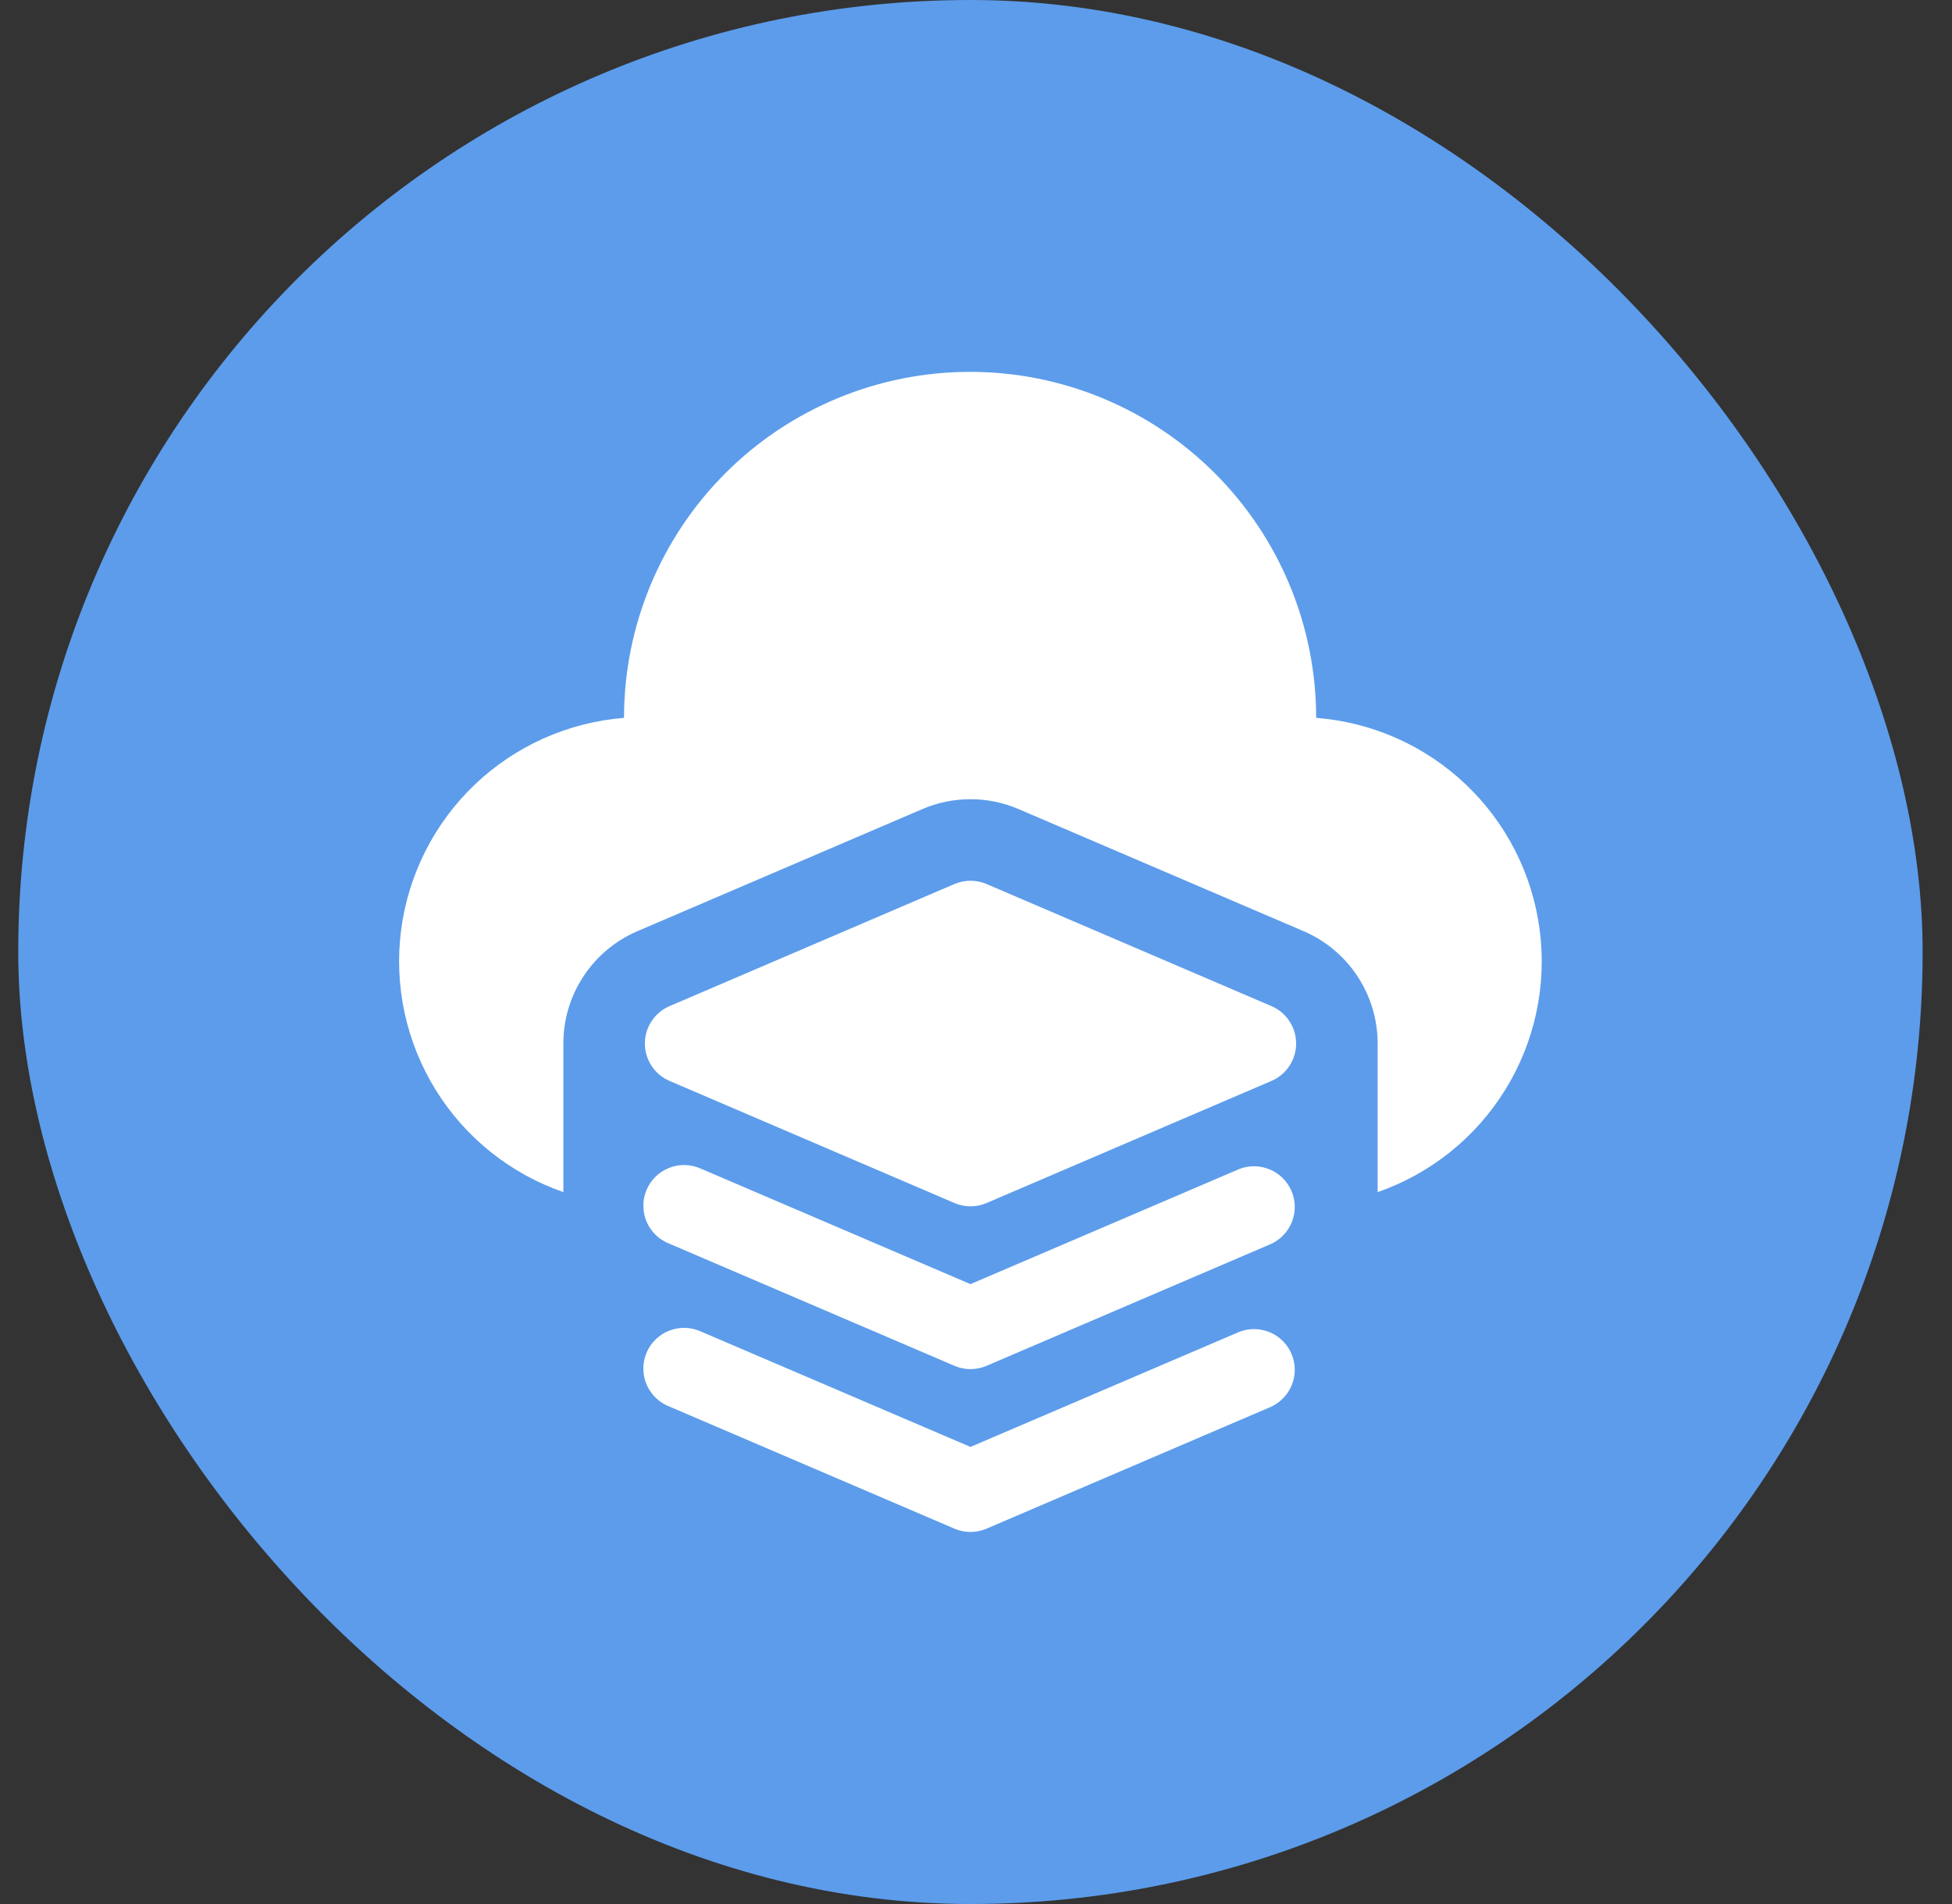
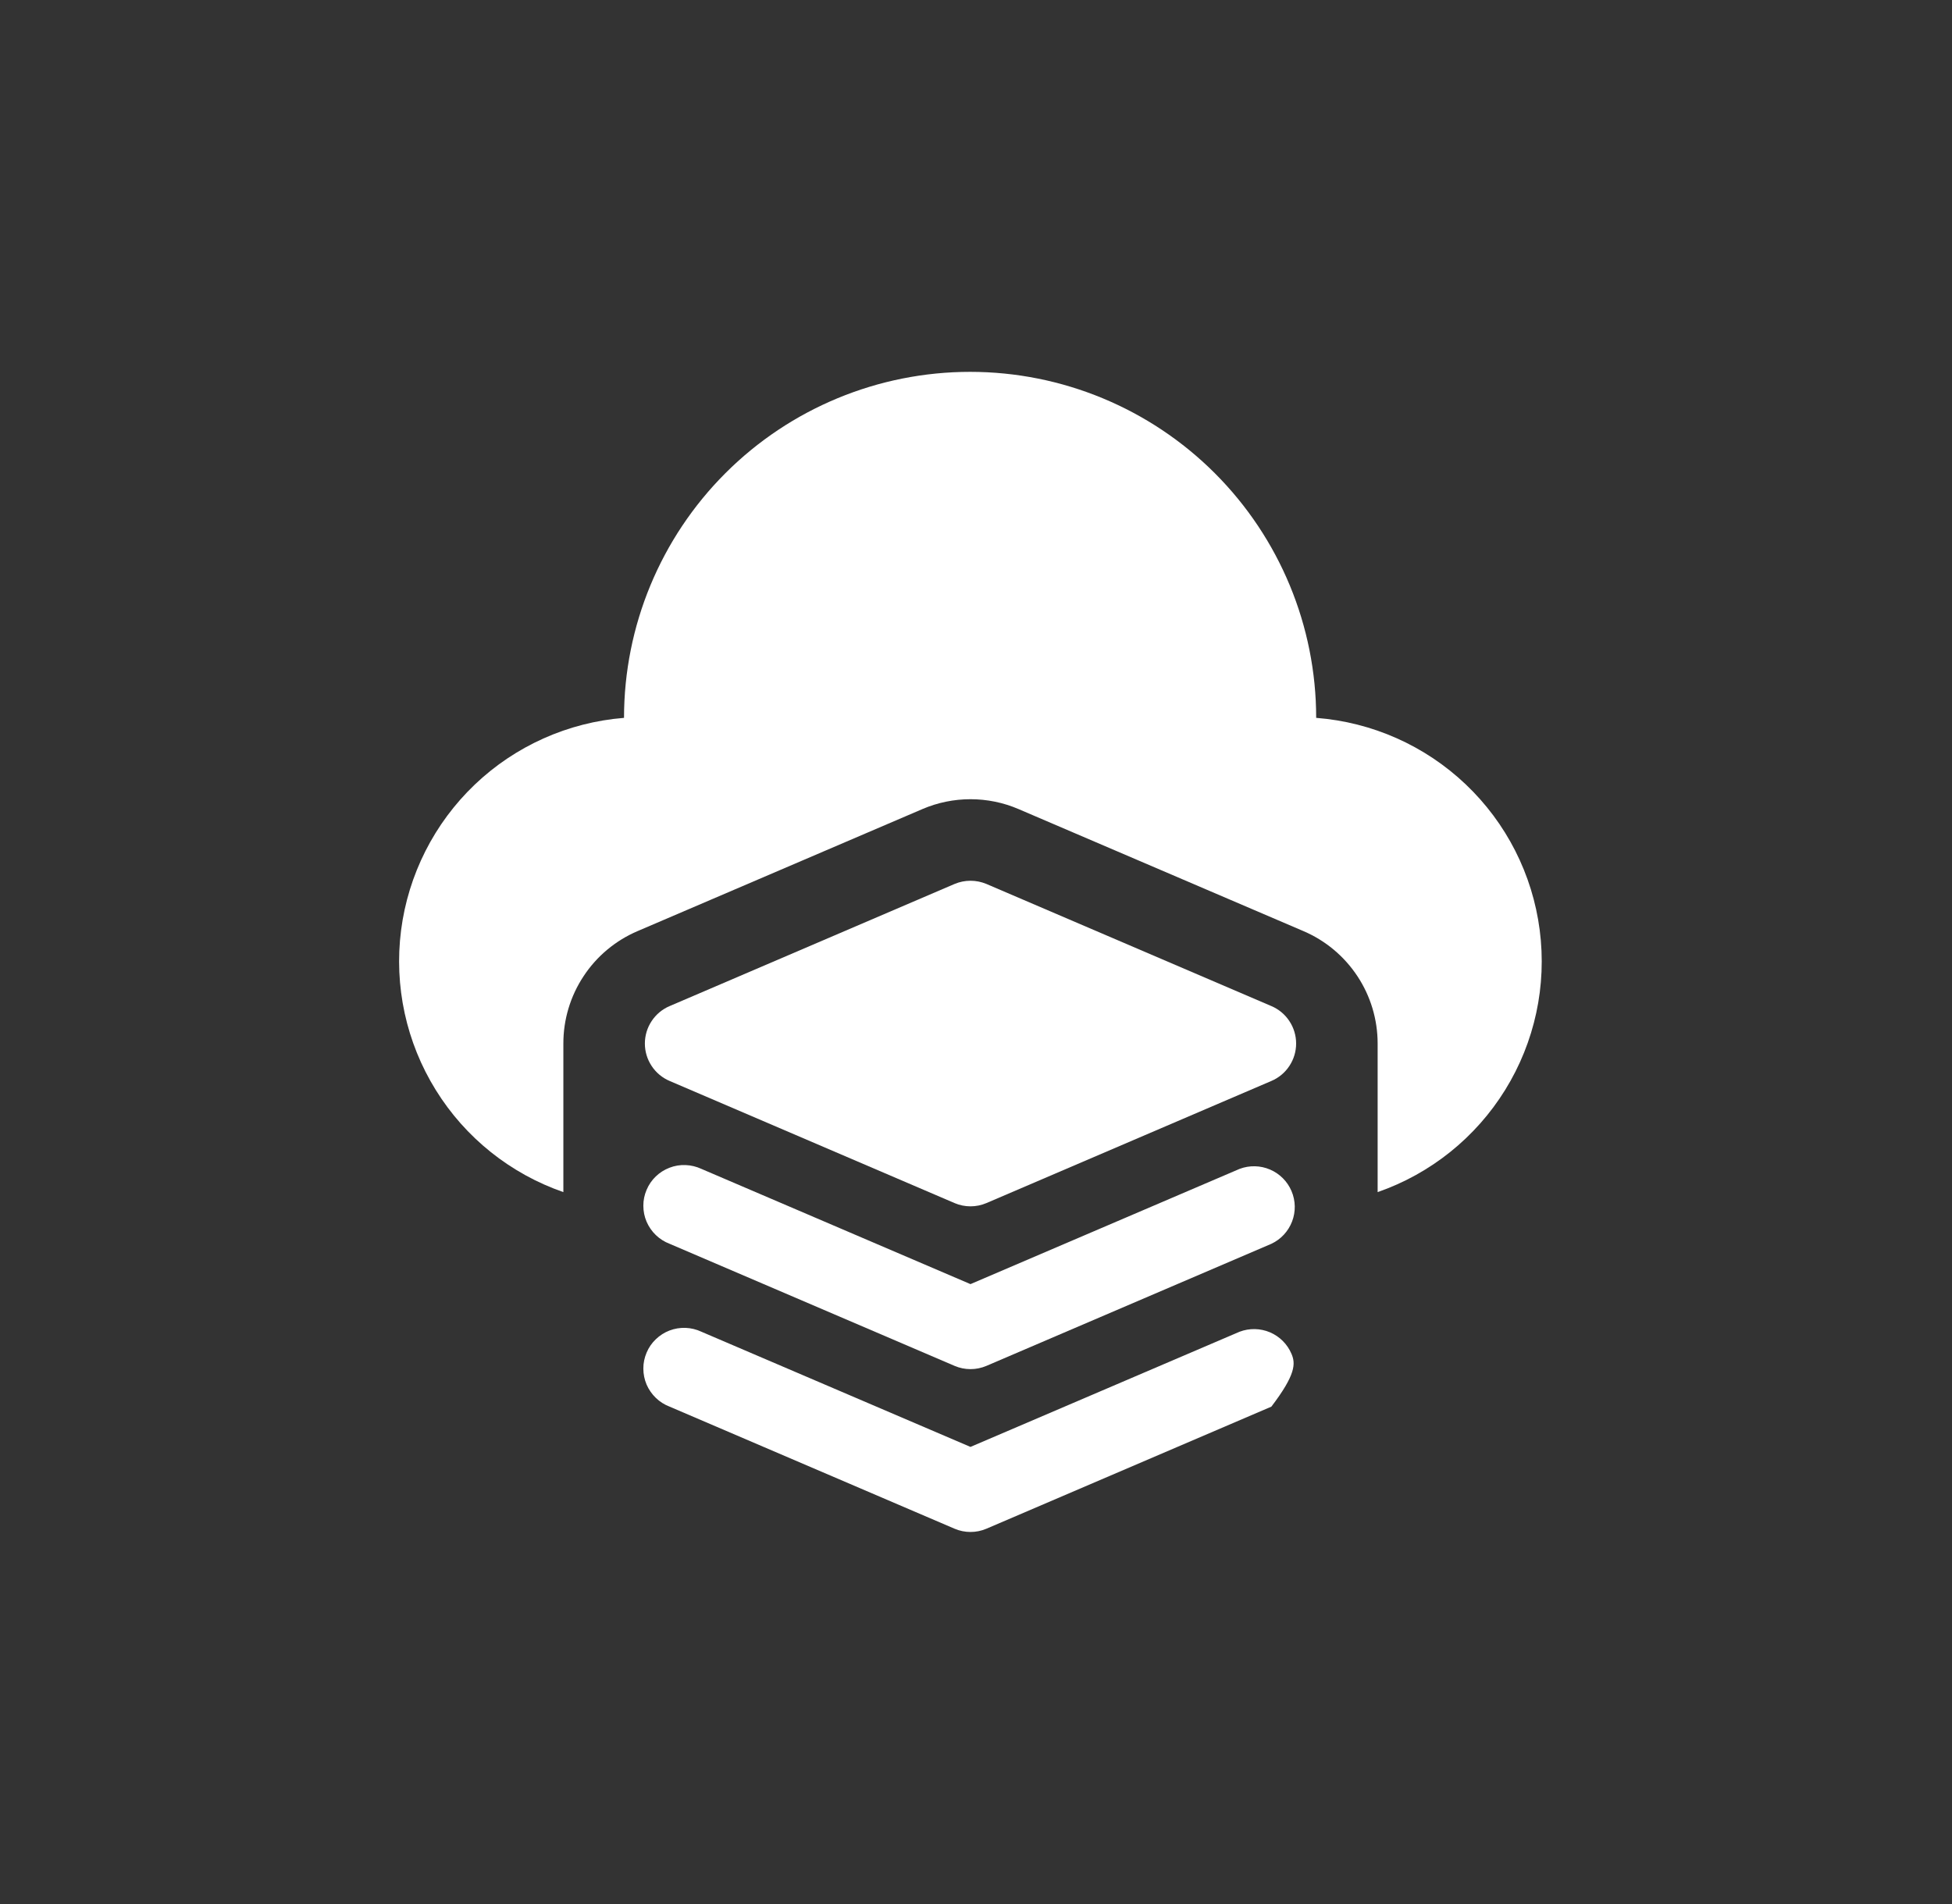
<svg xmlns="http://www.w3.org/2000/svg" width="41" height="40" viewBox="0 0 41 40" fill="none">
  <rect x="0" y="0" width="41" height="40" fill="#333333" stroke="none" />
-   <rect x="0.383" width="40" height="40" rx="20" fill="#5C9CEB" />
  <path d="M26.037 24.556L20.384 26.977L14.732 24.556C14.628 24.508 14.515 24.48 14.4 24.476C14.285 24.471 14.17 24.49 14.062 24.532C13.955 24.573 13.857 24.635 13.774 24.715C13.691 24.795 13.625 24.891 13.581 24.997C13.536 25.102 13.512 25.216 13.513 25.331C13.513 25.447 13.536 25.561 13.581 25.666C13.627 25.772 13.693 25.868 13.776 25.947C13.859 26.027 13.957 26.089 14.065 26.13L20.051 28.695C20.156 28.74 20.27 28.763 20.384 28.763C20.499 28.763 20.612 28.74 20.718 28.695L26.704 26.13C26.904 26.036 27.06 25.868 27.139 25.661C27.218 25.455 27.214 25.226 27.127 25.022C27.041 24.819 26.879 24.657 26.676 24.57C26.473 24.483 26.244 24.478 26.037 24.556Z" fill="white" />
-   <path d="M26.037 27.977L20.384 30.397L14.732 27.977C14.628 27.928 14.515 27.901 14.4 27.896C14.285 27.892 14.17 27.911 14.062 27.952C13.955 27.993 13.857 28.056 13.774 28.136C13.691 28.215 13.625 28.311 13.581 28.417C13.536 28.523 13.512 28.637 13.513 28.752C13.513 28.867 13.536 28.981 13.581 29.087C13.627 29.193 13.693 29.288 13.776 29.368C13.859 29.448 13.957 29.51 14.065 29.551L20.051 32.116C20.156 32.161 20.27 32.184 20.384 32.184C20.499 32.184 20.612 32.161 20.718 32.116L26.704 29.551C26.904 29.456 27.06 29.289 27.139 29.082C27.218 28.876 27.214 28.646 27.127 28.443C27.041 28.239 26.879 28.077 26.676 27.99C26.473 27.904 26.244 27.899 26.037 27.977ZM27.645 15.081C27.645 13.153 26.879 11.305 25.516 9.941C24.152 8.578 22.304 7.812 20.376 7.812C18.448 7.812 16.599 8.578 15.236 9.941C13.873 11.305 13.107 13.153 13.107 15.081C11.933 15.175 10.826 15.669 9.973 16.482C9.121 17.295 8.574 18.377 8.424 19.545C8.275 20.714 8.532 21.898 9.153 22.899C9.773 23.901 10.72 24.658 11.833 25.044V21.923C11.832 21.42 11.98 20.928 12.257 20.509C12.533 20.089 12.927 19.76 13.389 19.562L19.375 16.997C19.694 16.86 20.038 16.79 20.384 16.79C20.731 16.79 21.075 16.86 21.393 16.997L27.38 19.562C27.842 19.76 28.235 20.089 28.512 20.509C28.789 20.928 28.936 21.42 28.936 21.923V25.044C30.05 24.657 30.996 23.898 31.616 22.895C32.236 21.893 32.492 20.707 32.34 19.538C32.189 18.369 31.639 17.287 30.784 16.476C29.929 15.664 28.82 15.172 27.645 15.081Z" fill="white" />
+   <path d="M26.037 27.977L20.384 30.397L14.732 27.977C14.628 27.928 14.515 27.901 14.4 27.896C14.285 27.892 14.17 27.911 14.062 27.952C13.955 27.993 13.857 28.056 13.774 28.136C13.691 28.215 13.625 28.311 13.581 28.417C13.536 28.523 13.512 28.637 13.513 28.752C13.513 28.867 13.536 28.981 13.581 29.087C13.627 29.193 13.693 29.288 13.776 29.368C13.859 29.448 13.957 29.51 14.065 29.551L20.051 32.116C20.156 32.161 20.27 32.184 20.384 32.184C20.499 32.184 20.612 32.161 20.718 32.116L26.704 29.551C27.218 28.876 27.214 28.646 27.127 28.443C27.041 28.239 26.879 28.077 26.676 27.99C26.473 27.904 26.244 27.899 26.037 27.977ZM27.645 15.081C27.645 13.153 26.879 11.305 25.516 9.941C24.152 8.578 22.304 7.812 20.376 7.812C18.448 7.812 16.599 8.578 15.236 9.941C13.873 11.305 13.107 13.153 13.107 15.081C11.933 15.175 10.826 15.669 9.973 16.482C9.121 17.295 8.574 18.377 8.424 19.545C8.275 20.714 8.532 21.898 9.153 22.899C9.773 23.901 10.72 24.658 11.833 25.044V21.923C11.832 21.42 11.98 20.928 12.257 20.509C12.533 20.089 12.927 19.76 13.389 19.562L19.375 16.997C19.694 16.86 20.038 16.79 20.384 16.79C20.731 16.79 21.075 16.86 21.393 16.997L27.38 19.562C27.842 19.76 28.235 20.089 28.512 20.509C28.789 20.928 28.936 21.42 28.936 21.923V25.044C30.05 24.657 30.996 23.898 31.616 22.895C32.236 21.893 32.492 20.707 32.34 19.538C32.189 18.369 31.639 17.287 30.784 16.476C29.929 15.664 28.82 15.172 27.645 15.081Z" fill="white" />
  <path d="M14.065 22.709L20.051 25.275C20.156 25.32 20.27 25.343 20.384 25.343C20.499 25.343 20.612 25.32 20.718 25.275L26.704 22.709C26.858 22.644 26.99 22.534 27.082 22.394C27.175 22.254 27.224 22.09 27.224 21.923C27.224 21.755 27.175 21.591 27.082 21.451C26.99 21.311 26.858 21.201 26.704 21.136L20.718 18.57C20.612 18.526 20.499 18.503 20.384 18.503C20.27 18.503 20.156 18.526 20.051 18.57L14.065 21.136C13.911 21.201 13.779 21.311 13.687 21.451C13.594 21.591 13.545 21.755 13.545 21.923C13.545 22.09 13.594 22.254 13.687 22.394C13.779 22.534 13.911 22.644 14.065 22.709Z" fill="white" />
</svg>